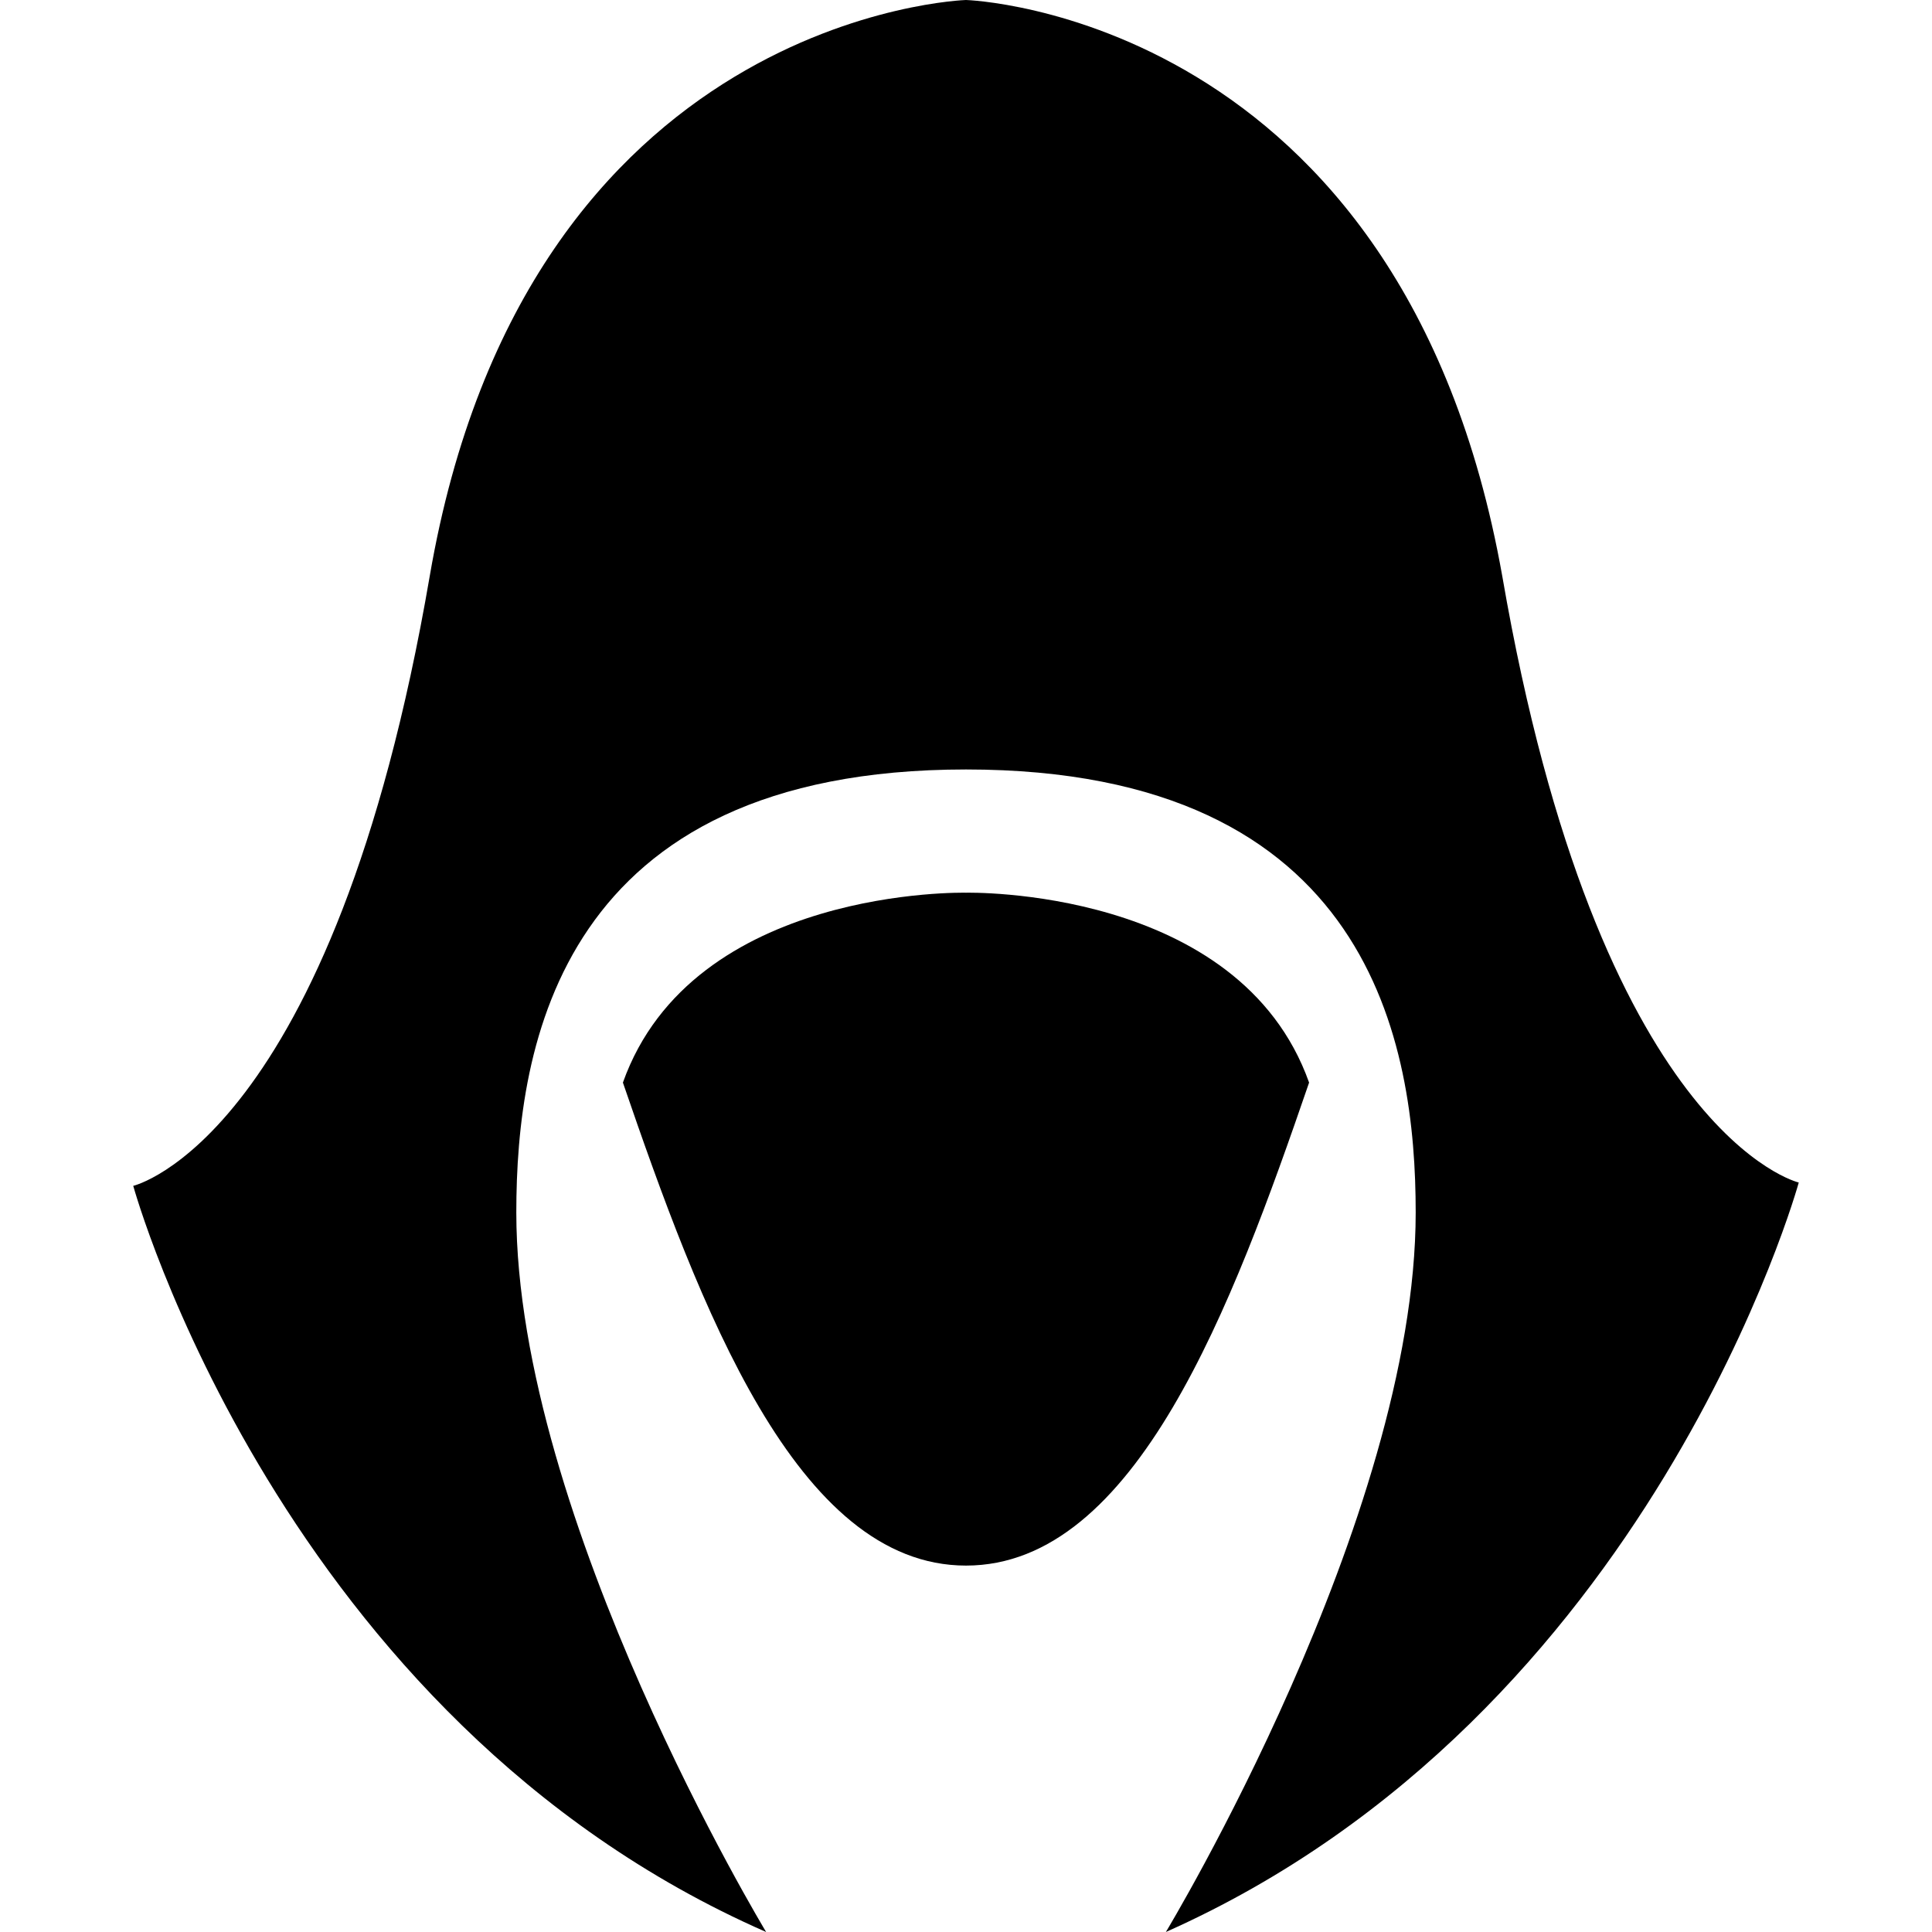
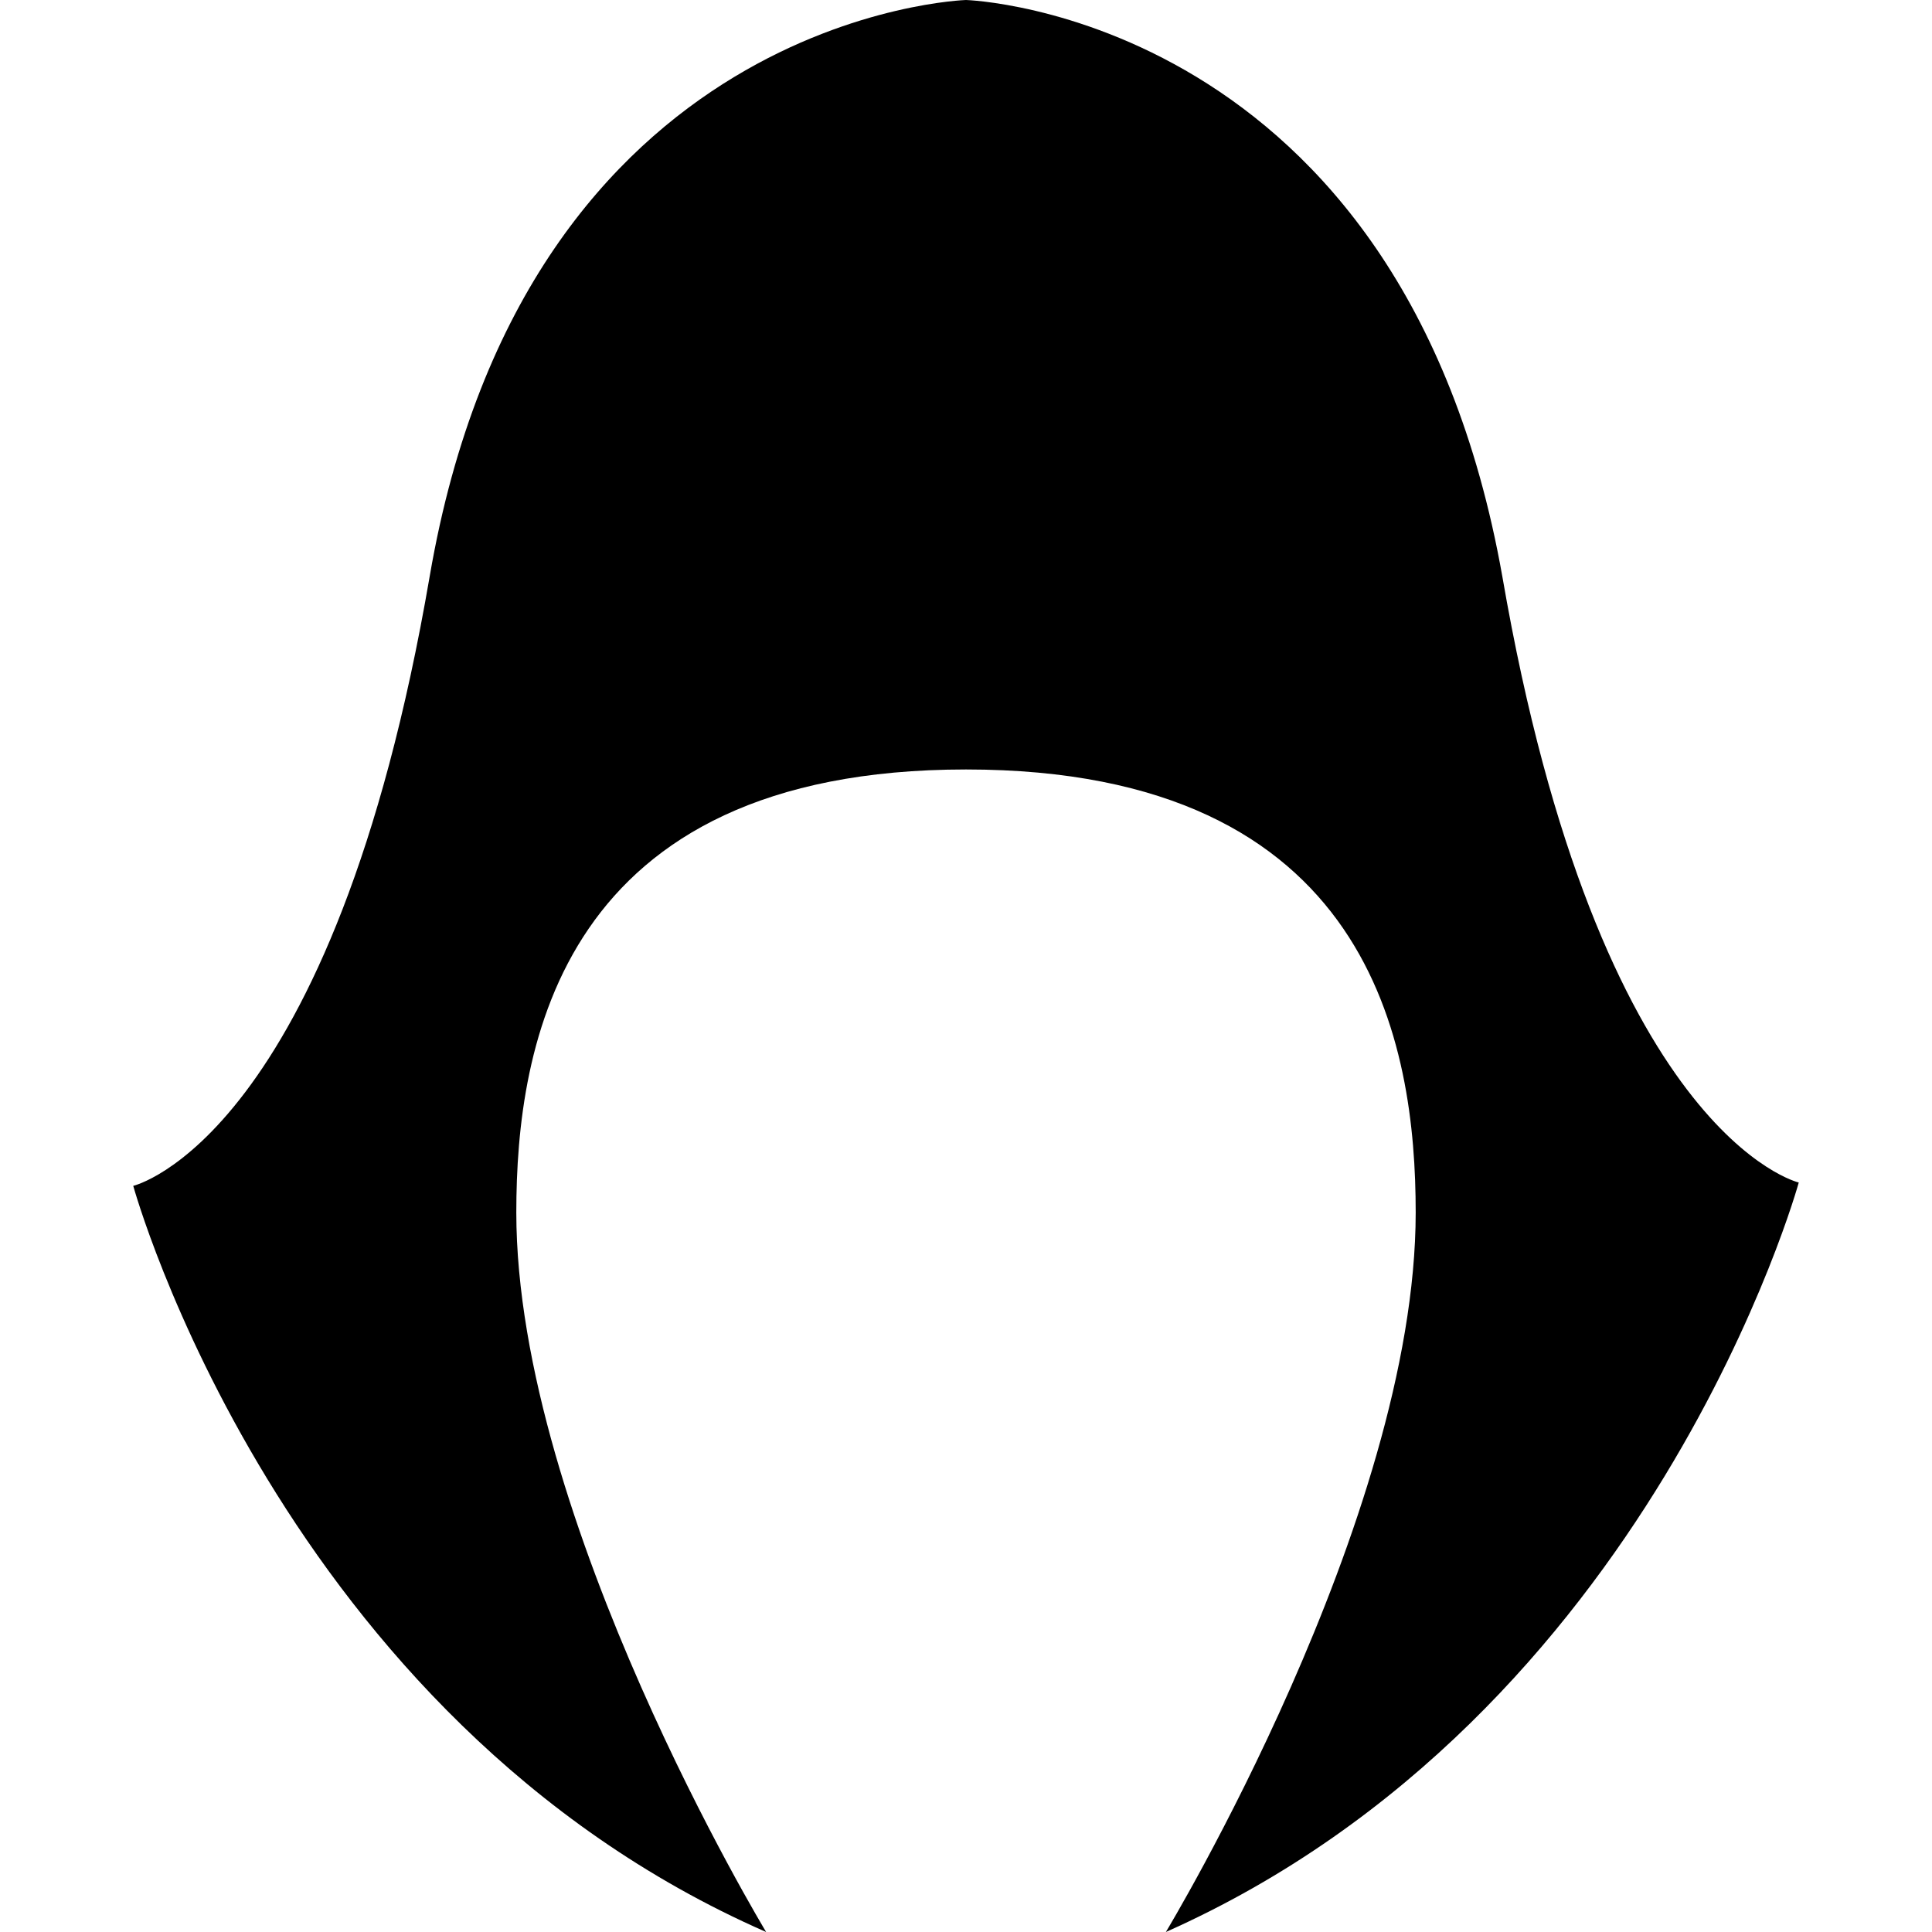
<svg xmlns="http://www.w3.org/2000/svg" version="1.1" id="Layer_1" x="0px" y="0px" viewBox="0 0 58 58" style="enable-background:new 0 0 58 58;" xml:space="preserve">
  <style type="text/css">
	.st0{fill:#000;}
</style>
  <g>
    <path class="st0" d="M45.1,17.3C42.1,0.4,29,0,29,0S15.8,0.4,12.9,17.3S4,35.6,4,35.6s4.4,16,19,22.4c0,0-7.5-12.4-7.5-21.6   c0-5,1.3-13.3,13.5-13.3s13.5,8.3,13.5,13.3C42.5,45.6,35,58,35,58c14.6-6.5,19-22.5,19-22.5S48,34.1,45.1,17.3z" />
-     <path class="st0" d="M29,26.8c0,0-8.2-0.2-10.3,5.7C21,39.2,23.9,47,29,47c5.1,0,8-7.8,10.3-14.5C37.2,26.6,29,26.8,29,26.8z" />
  </g>
</svg>